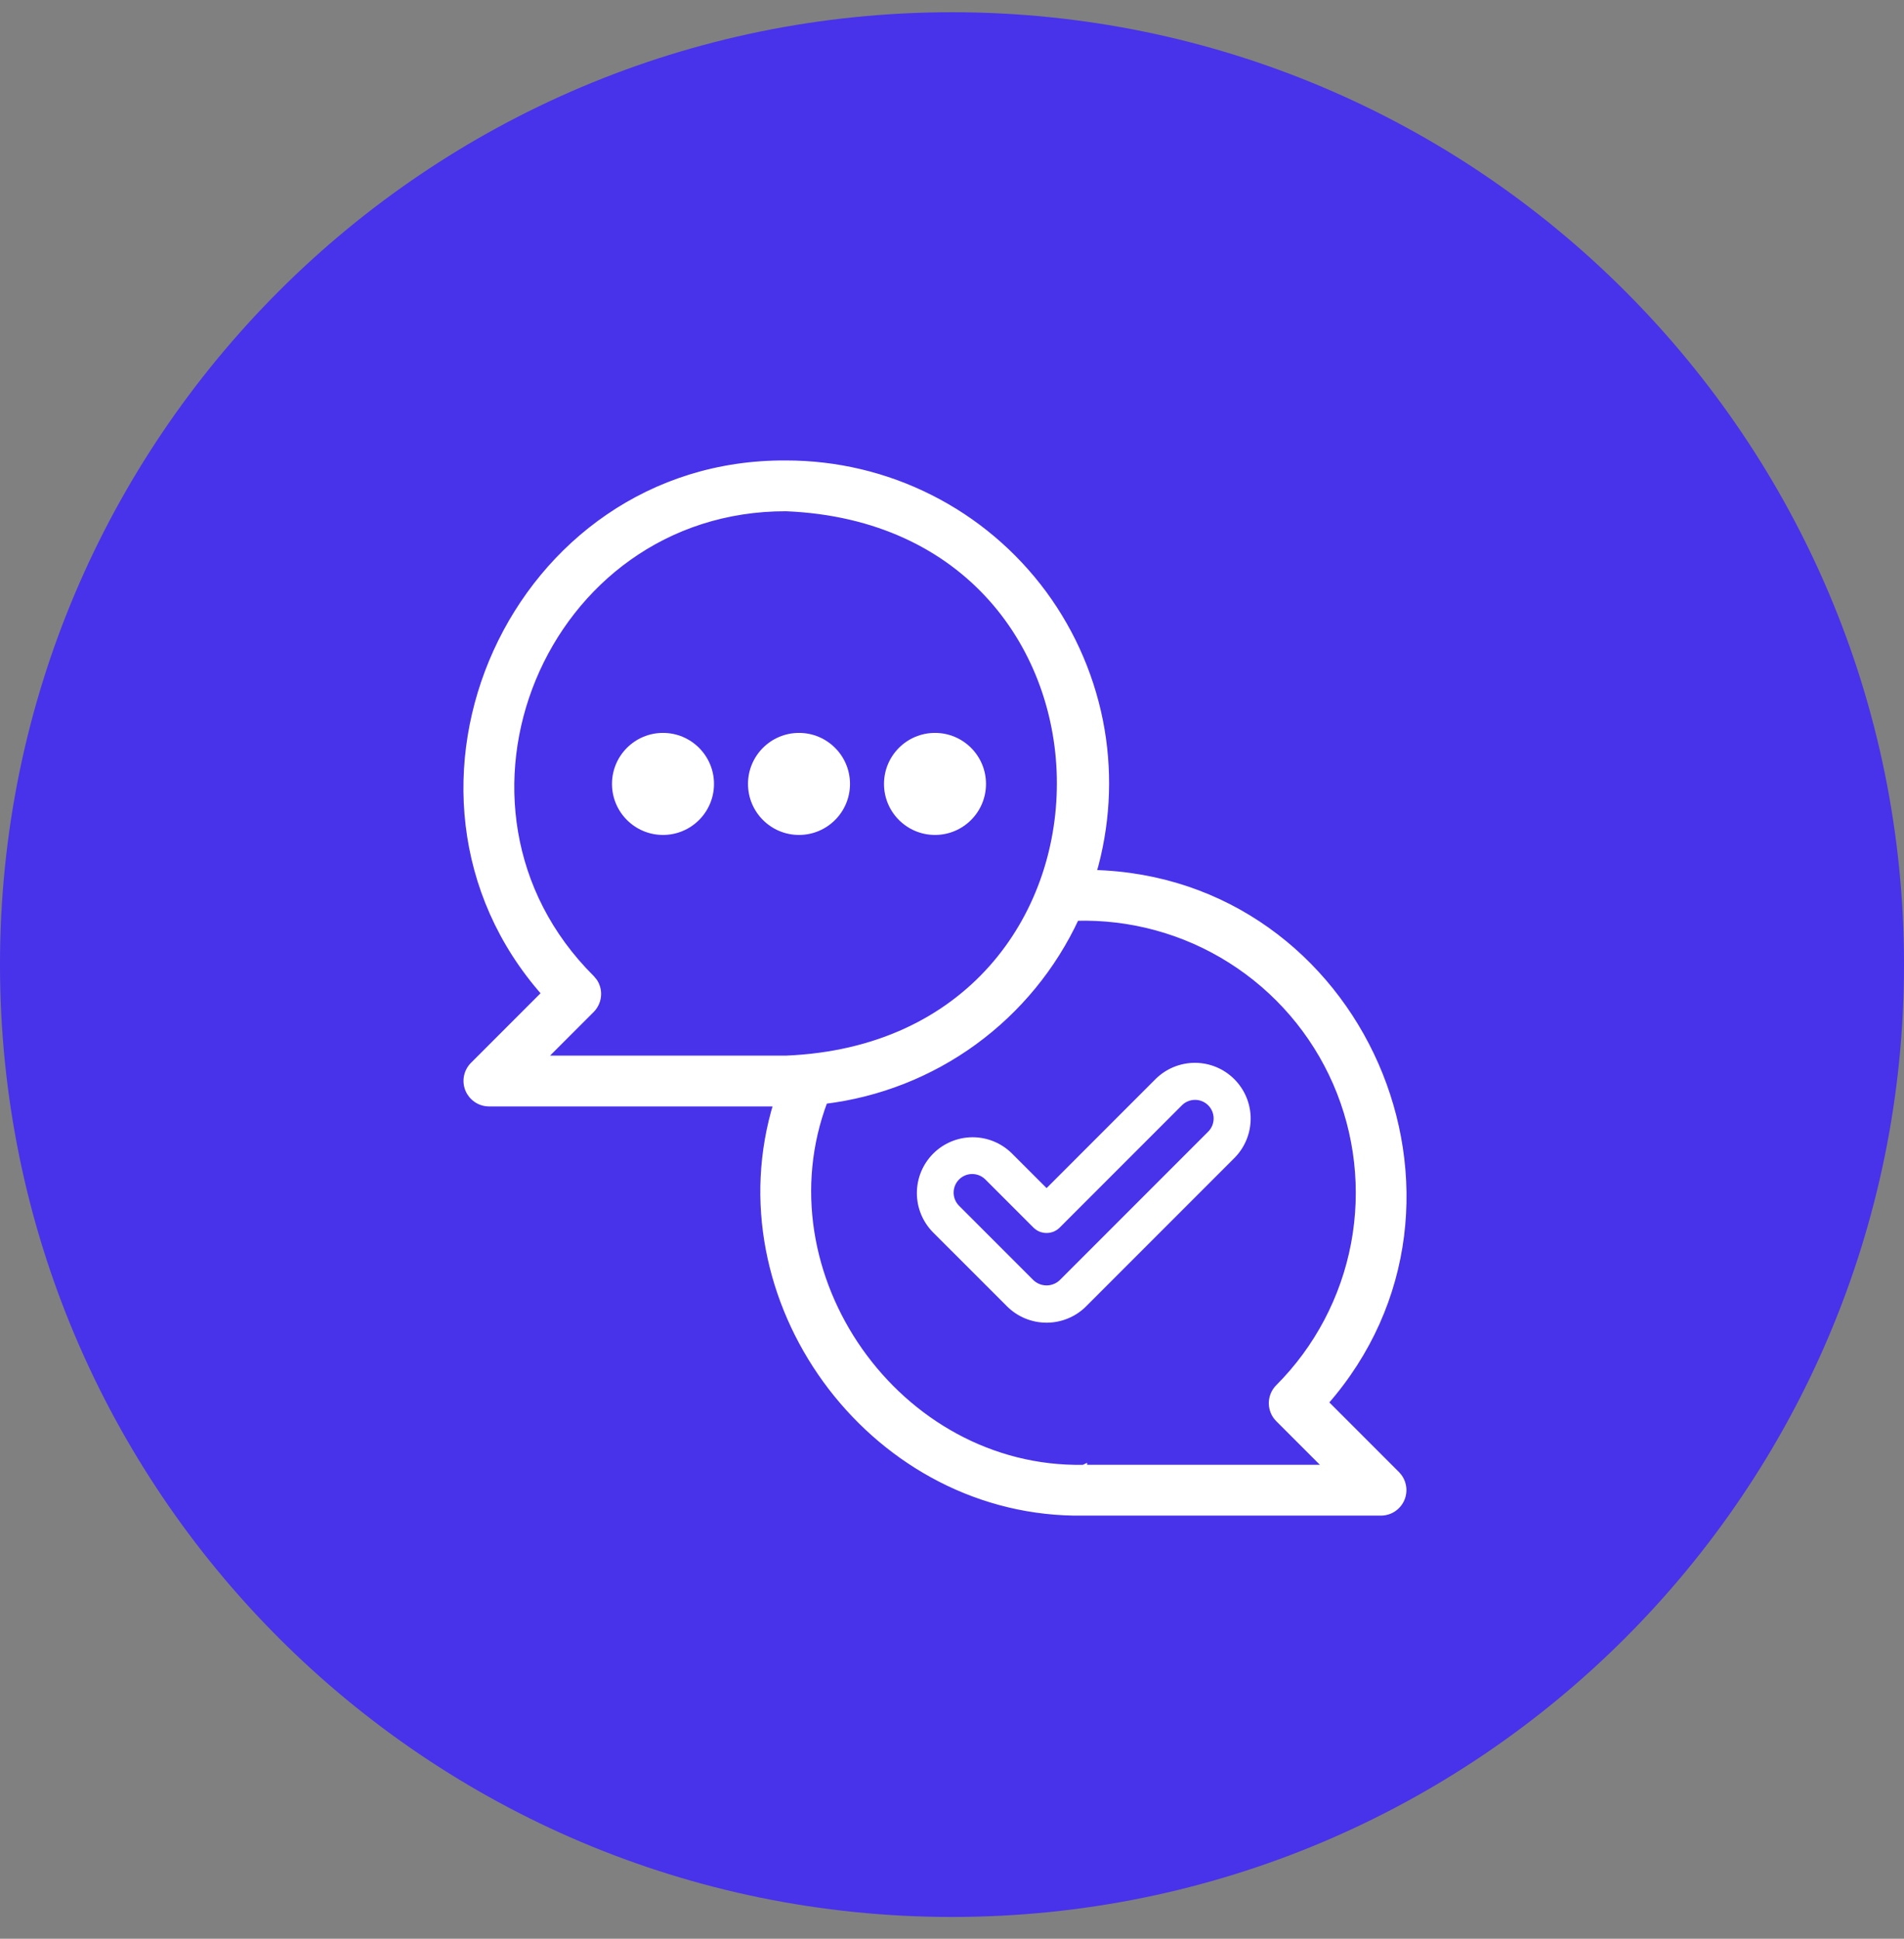
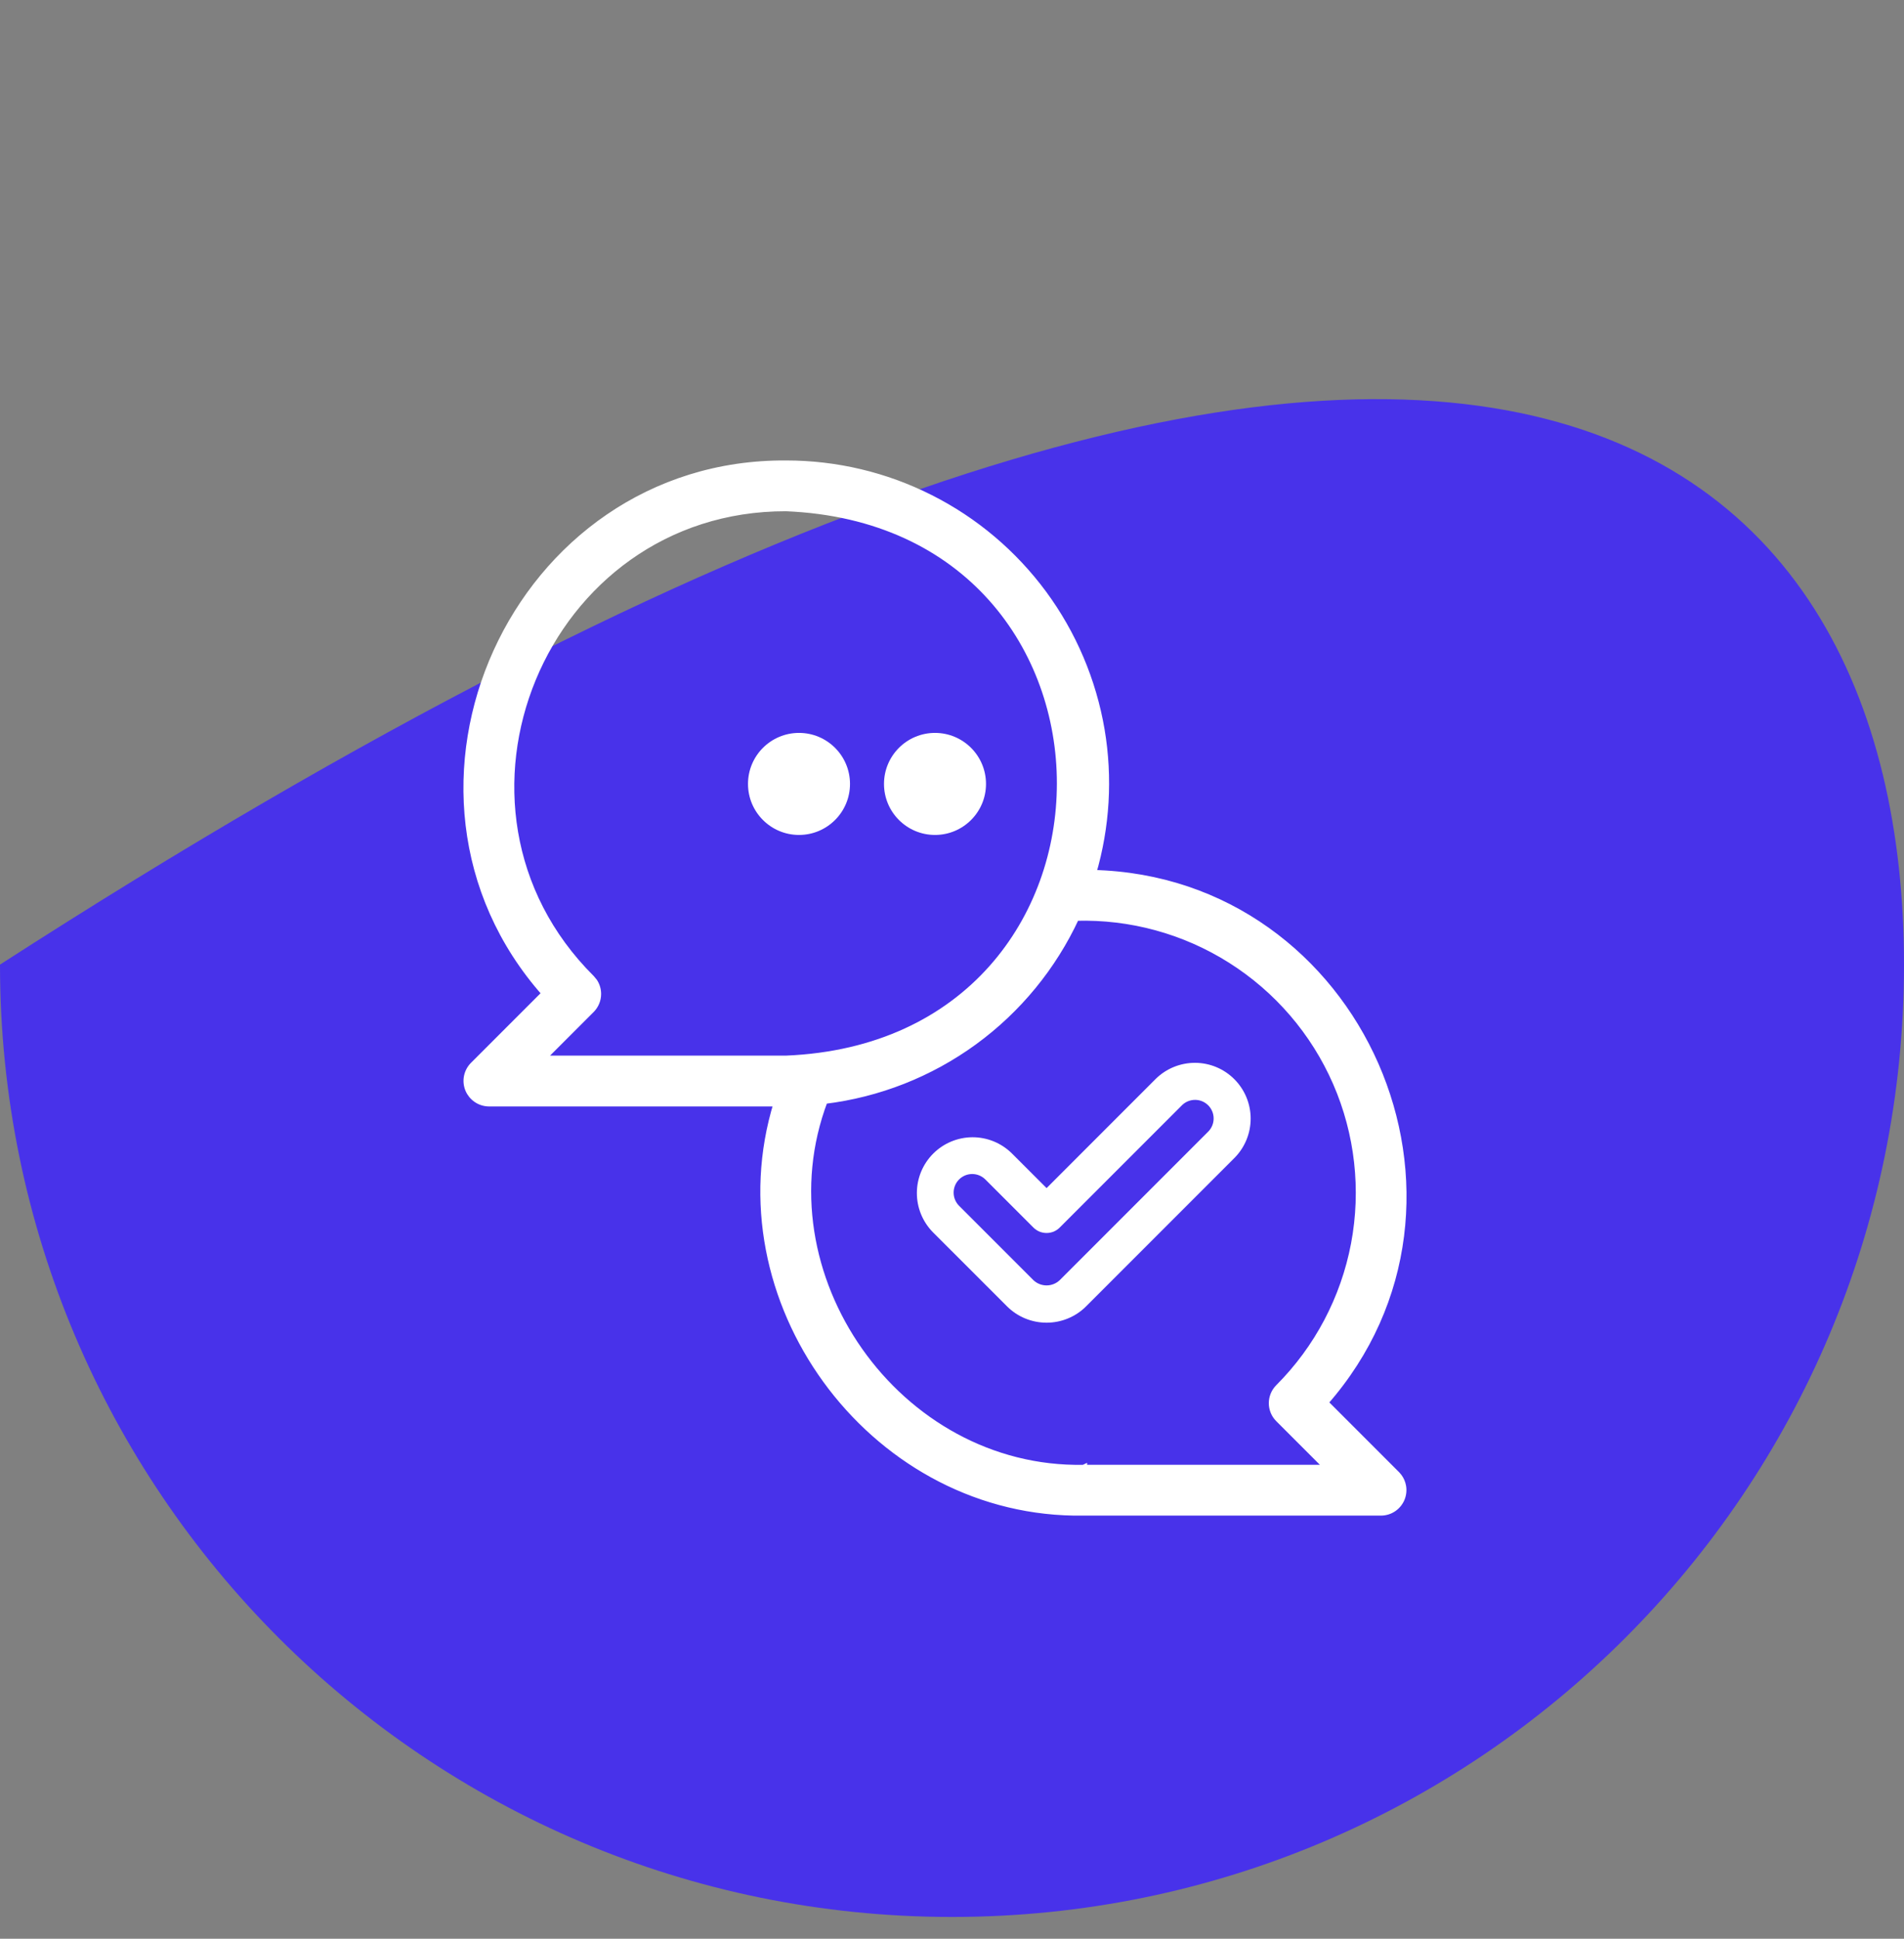
<svg xmlns="http://www.w3.org/2000/svg" width="56" height="57" viewBox="0 0 56 57" fill="none">
  <rect x="0" y="0" width="56" height="57" fill="#808080" stroke="none" />
-   <path d="M0 28.36C0 12.896 12.536 0.36 28 0.36C43.464 0.36 56 12.896 56 28.36C56 43.824 43.464 56.36 28 56.36C12.536 56.36 0 43.824 0 28.36Z" fill="#4832EA" />
+   <path d="M0 28.36C43.464 0.36 56 12.896 56 28.36C56 43.824 43.464 56.36 28 56.36C12.536 56.36 0 43.824 0 28.36Z" fill="#4832EA" />
  <path d="M23.124 13.638C24.595 13.638 26.046 13.982 27.359 14.645C28.673 15.307 29.812 16.27 30.686 17.453C31.559 18.637 32.142 20.01 32.389 21.46C32.627 22.867 32.541 24.309 32.14 25.677C40.003 25.862 44.162 35.327 38.962 41.237L41.082 43.357L41.143 43.43C41.198 43.506 41.236 43.594 41.254 43.688C41.278 43.812 41.264 43.941 41.216 44.059C41.167 44.176 41.085 44.276 40.98 44.348C40.876 44.419 40.752 44.458 40.625 44.46H31.586C25.566 44.364 21.078 38.192 22.855 32.43H14.373C14.246 32.428 14.123 32.389 14.018 32.317C13.913 32.246 13.831 32.145 13.782 32.028C13.734 31.911 13.72 31.782 13.744 31.657C13.768 31.533 13.828 31.417 13.916 31.326L16.035 29.207C10.762 23.258 15.132 13.581 23.124 13.638ZM31.644 26.972C30.971 28.424 29.94 29.682 28.645 30.625C27.35 31.568 25.836 32.163 24.246 32.356C22.31 37.465 26.389 43.271 31.872 43.167L31.874 43.166V43.167H39.062L37.607 41.712C37.486 41.591 37.418 41.426 37.418 41.255C37.418 41.084 37.486 40.919 37.606 40.798C38.756 39.647 39.532 38.176 39.835 36.577C40.137 34.979 39.952 33.326 39.303 31.835C38.653 30.343 37.569 29.082 36.192 28.215C34.833 27.358 33.249 26.926 31.644 26.972ZM23.12 14.931C15.955 14.919 12.316 23.718 17.392 28.767L17.473 28.865C17.543 28.971 17.58 29.095 17.58 29.224C17.58 29.395 17.512 29.559 17.392 29.681L15.937 31.136H23.12C33.872 30.692 33.874 15.375 23.12 14.931Z" fill="white" stroke="white" stroke-width="0.2" />
  <path d="M33.996 31.716L30.782 34.931L29.754 33.904C29.445 33.602 29.03 33.434 28.598 33.436C28.166 33.439 27.753 33.611 27.447 33.917C27.142 34.222 26.969 34.636 26.967 35.067C26.964 35.499 27.132 35.915 27.434 36.224L29.622 38.411C29.93 38.717 30.347 38.888 30.782 38.888C31.216 38.888 31.633 38.717 31.941 38.411L36.316 34.036C36.618 33.727 36.786 33.312 36.784 32.88C36.782 32.448 36.609 32.034 36.304 31.729C35.998 31.423 35.585 31.25 35.153 31.248C34.721 31.246 34.305 31.414 33.996 31.716ZM35.543 33.263L31.168 37.638C31.064 37.737 30.925 37.792 30.782 37.792C30.637 37.792 30.499 37.737 30.395 37.638L28.207 35.45C28.105 35.347 28.048 35.209 28.048 35.064C28.048 34.919 28.105 34.78 28.208 34.677C28.31 34.575 28.449 34.517 28.594 34.517C28.739 34.517 28.878 34.575 28.981 34.677L30.395 36.091C30.446 36.142 30.506 36.182 30.572 36.21C30.639 36.237 30.71 36.251 30.782 36.251C30.853 36.251 30.924 36.237 30.991 36.21C31.057 36.182 31.117 36.142 31.168 36.091L34.77 32.489C34.873 32.39 35.011 32.336 35.154 32.337C35.297 32.338 35.434 32.396 35.535 32.497C35.636 32.598 35.694 32.735 35.695 32.878C35.697 33.022 35.642 33.16 35.543 33.263Z" fill="white" />
-   <circle cx="19.5" cy="23.048" r="1.5" fill="white" />
  <circle cx="23.5" cy="23.048" r="1.5" fill="white" />
  <circle cx="27.5" cy="23.048" r="1.5" fill="white" />
</svg>